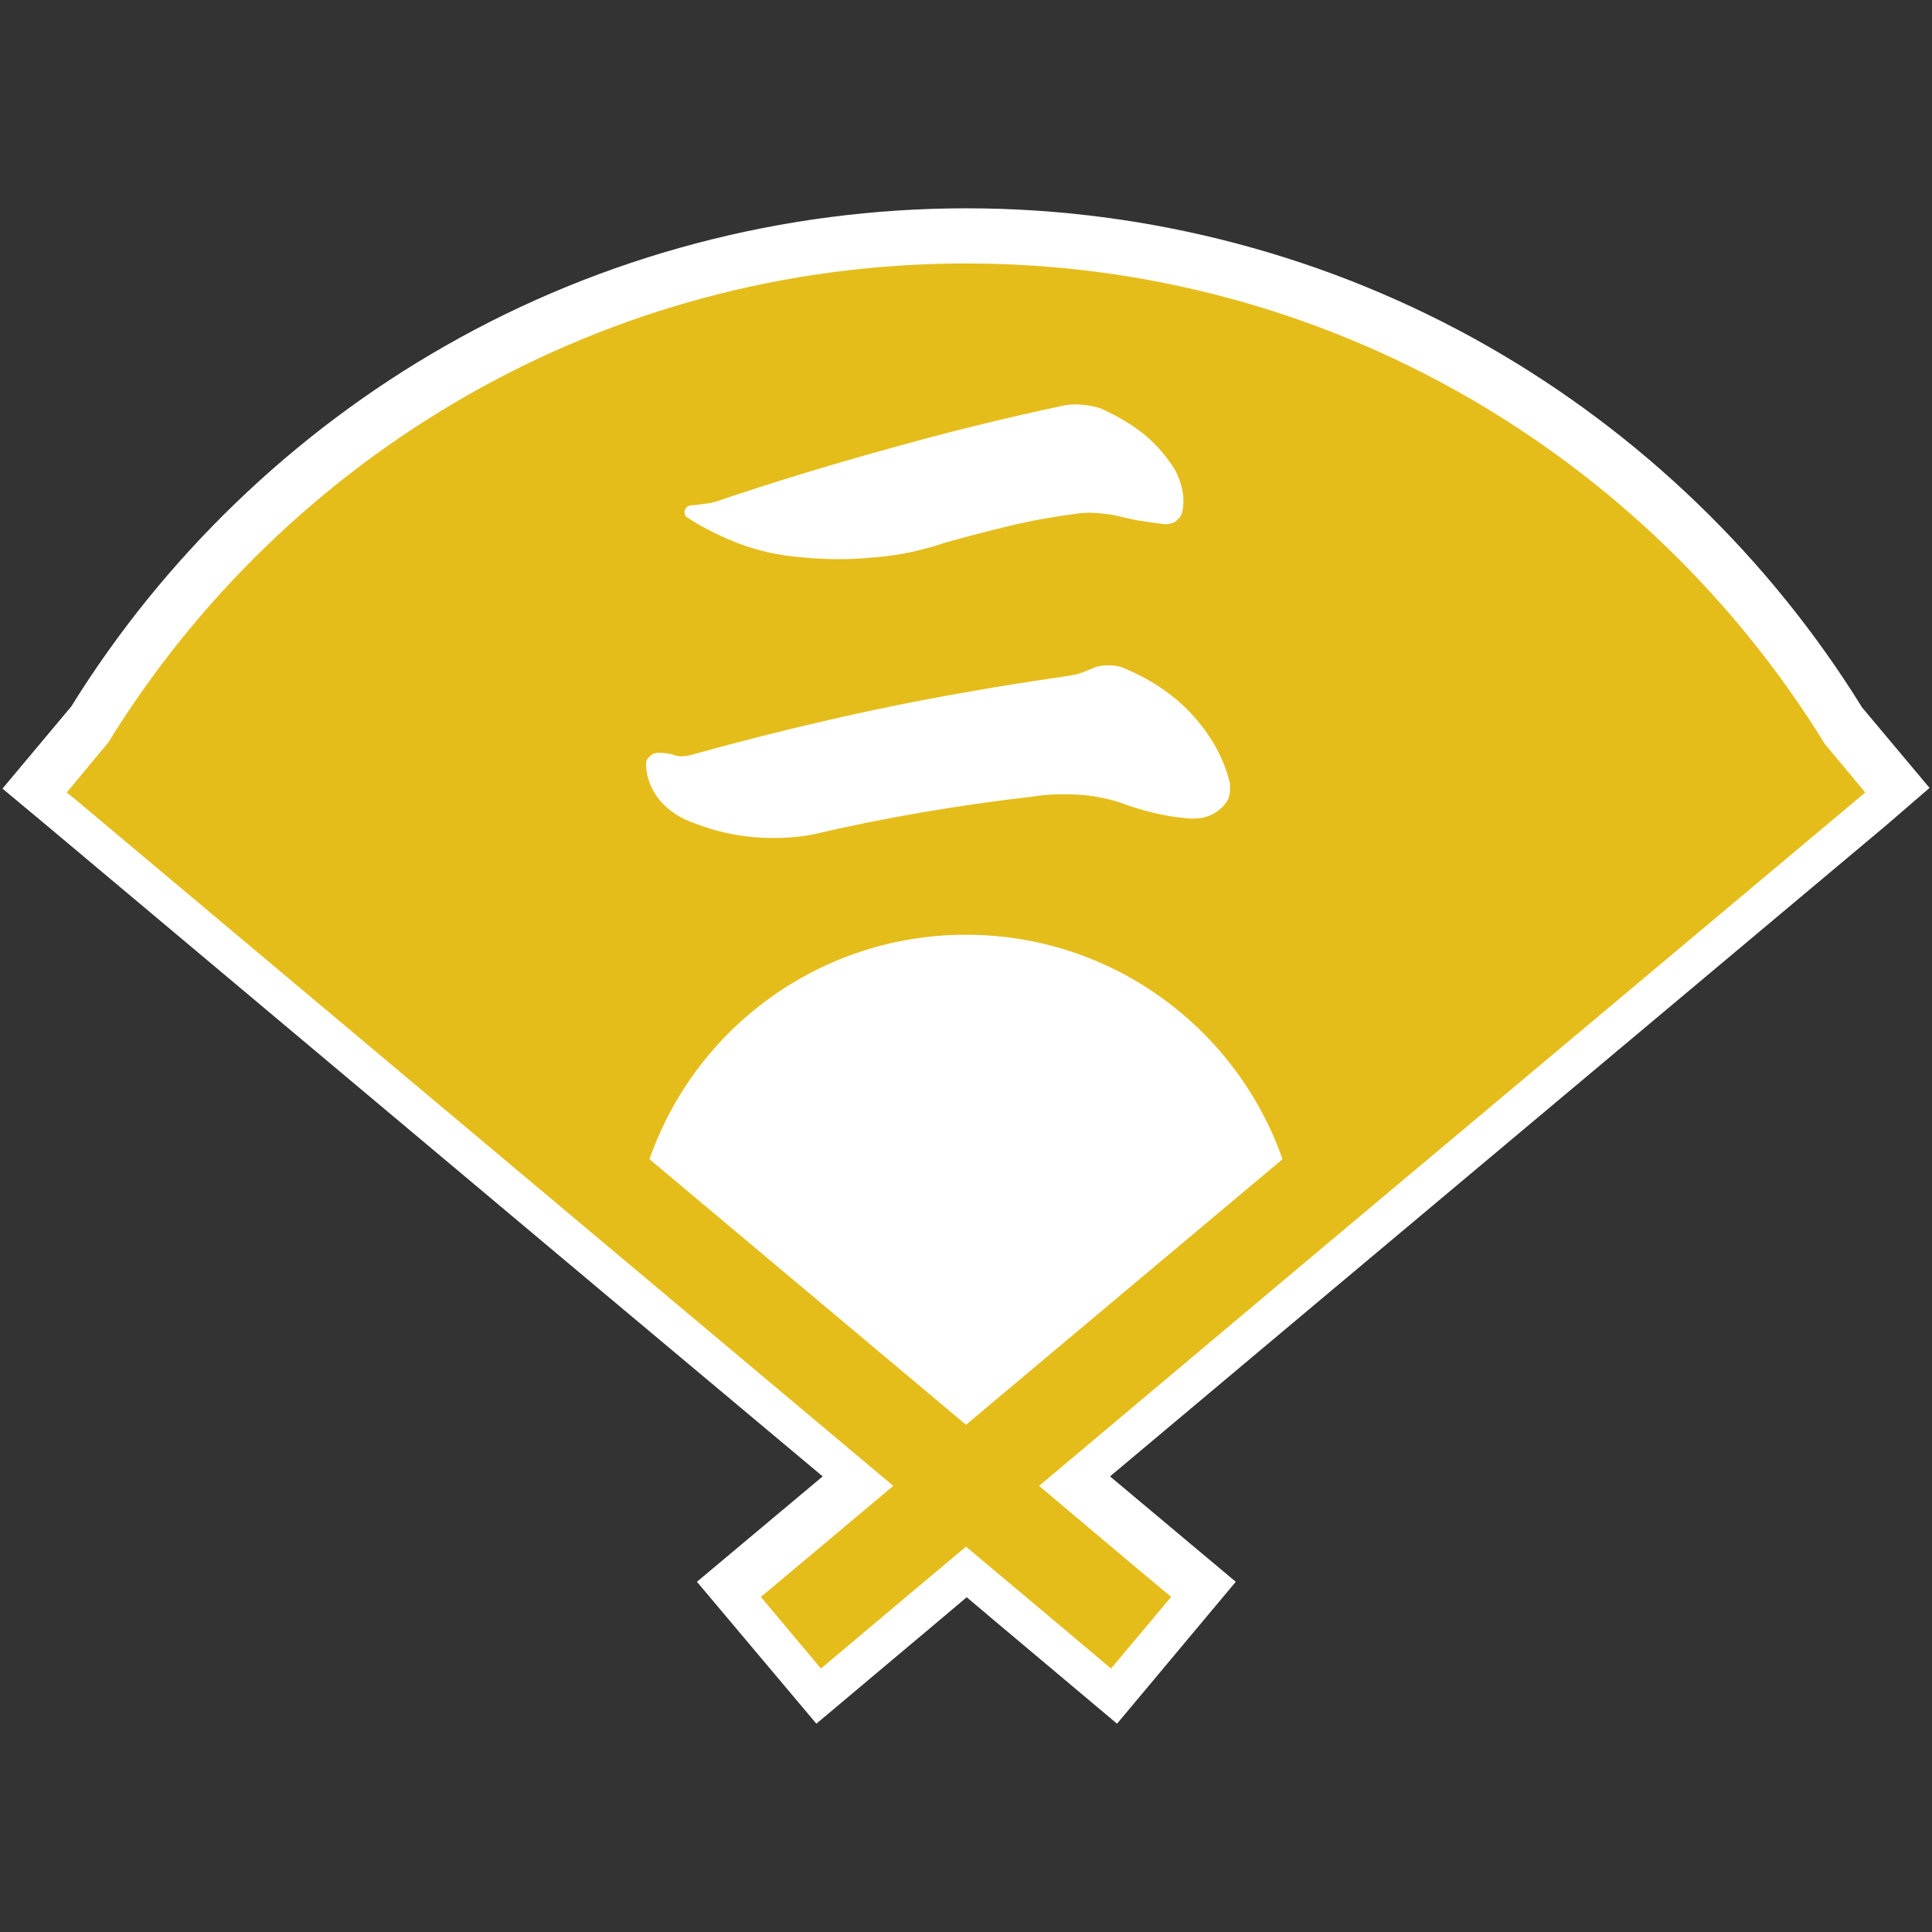
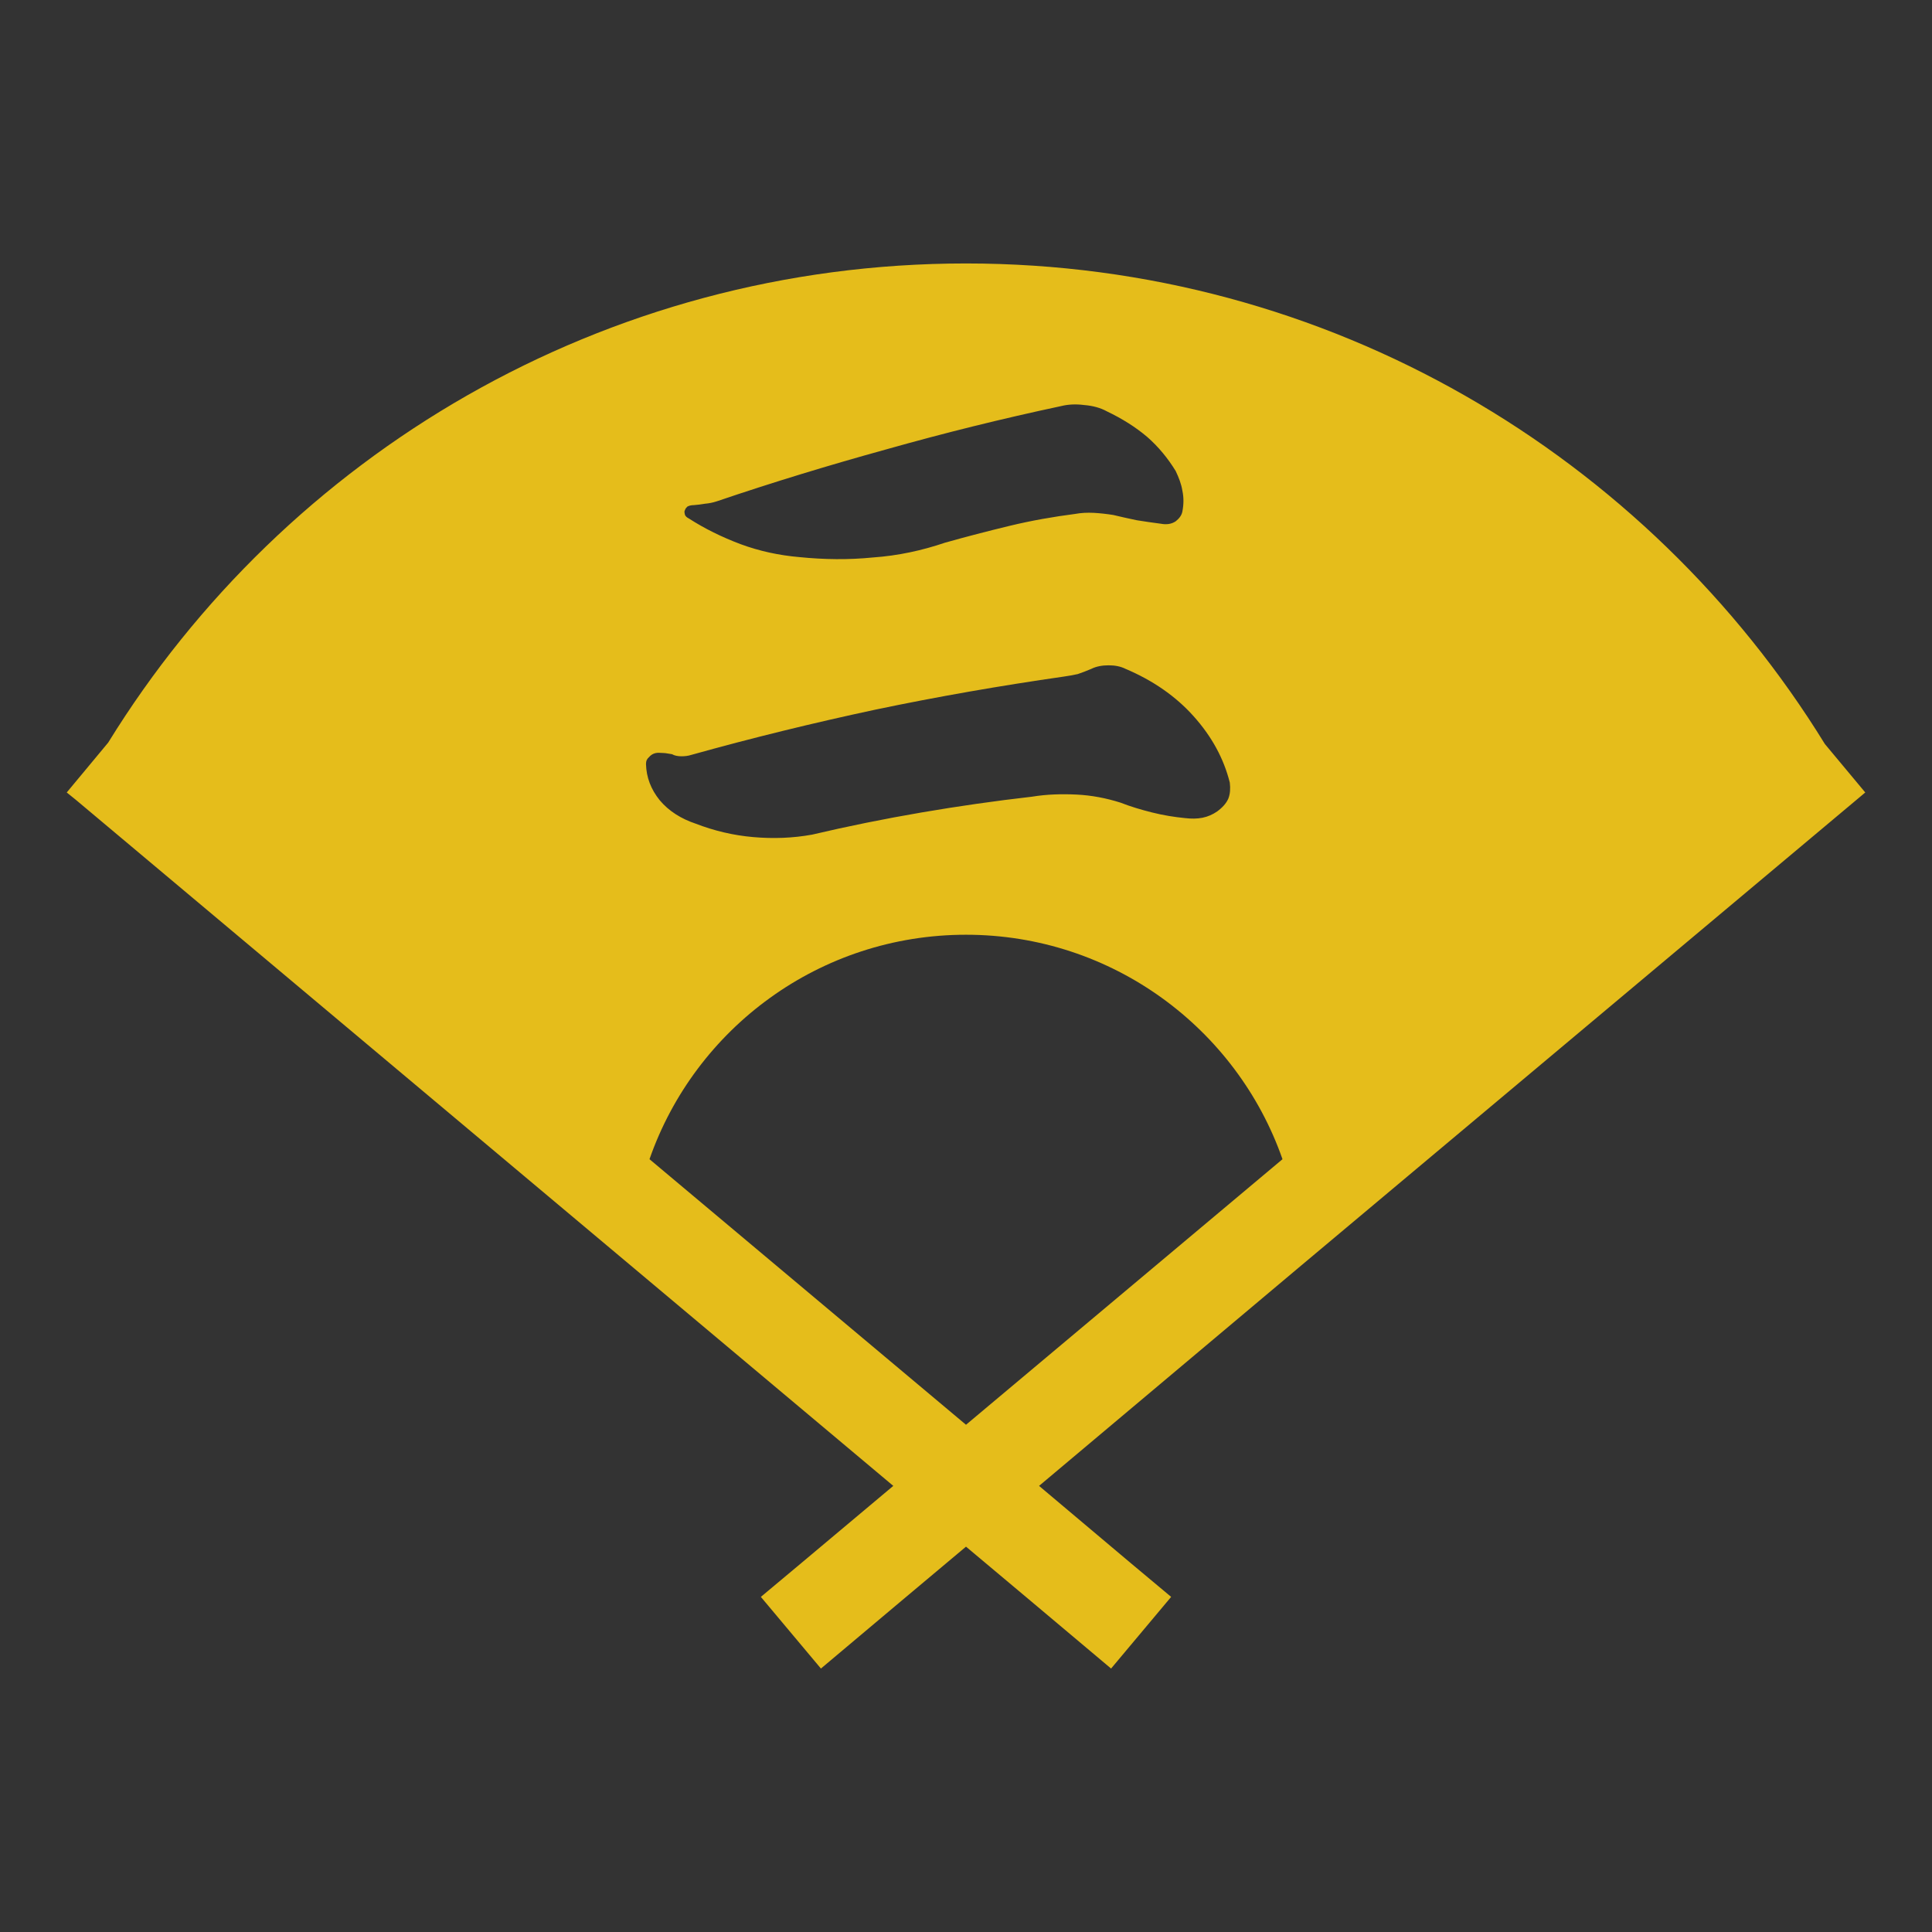
<svg xmlns="http://www.w3.org/2000/svg" version="1.1" id="sensu_1_" x="0px" y="0px" viewBox="0 0 550 550" style="enable-background:new 0 0 550 550;" xml:space="preserve">
  <rect x="0" y="0" width="550" height="550" fill="#333333" stroke="none" />
  <style type="text/css">
	.st0{fill:#FFFFFF;}
	.st1{fill:#E5BD1B;}
</style>
-   <path id="bg" class="st0" d="M198.4,450.3l21.6-18.1l14.2-11.9l-62.9-52.7L13.3,235L0.7,224.5l19.6-23.4  c26.3-42.4,63.1-77.9,106.4-102.6c45-25.7,96.3-39.2,148.4-39.2s103.5,13.6,148.5,39.3c43.4,24.8,80.2,60.3,106.5,102.8l19.2,22.9  L536.9,235l-158,132.5L316,420.3l14.2,11.9l21.6,18.1L318,490.7l-33.2-27.9l-9.6-8.1l-9.6,8.1l-33.2,27.9L198.4,450.3z" />
  <path id="body" class="st1" d="M519.5,211.8C469,129.8,378.4,75,275,75C171.8,75,81.3,129.5,30.8,211.4L19,225.6l2.6,2.1l158,132.6  l74.7,62.7l-26.1,21.9l-11.6,9.7l17.1,20.4l23.3-19.6l18-15.1l18,15.1l23.3,19.6l17.1-20.4l-11.6-9.7L295.8,423l74.7-62.8l158-132.5  l2.5-2.1L519.5,211.8z M195,145.2c0.1-0.4,0.4-0.7,0.7-1c0.6-0.3,1.2-0.4,1.8-0.4c1.1-0.1,2.1-0.2,3.2-0.4c1.1-0.1,2.2-0.3,3.4-0.7  c15.9-5.4,32-10.3,48.3-14.8c16.3-4.6,32.8-8.7,49.7-12.3c2-0.5,4.2-0.6,6.5-0.3c2.5,0.2,4.7,0.8,6.5,1.8c4.4,2.1,8.2,4.5,11.5,7.3  c3.2,2.8,5.9,6.1,8.1,9.7c0.9,1.9,1.6,3.7,1.9,5.6c0.4,1.9,0.4,3.8,0,5.9c-0.2,1.1-0.9,2-1.9,2.8c-1.2,0.8-2.6,1-4.2,0.7  c-2.2-0.3-4.5-0.6-6.9-1c-2.4-0.5-4.6-1-6.7-1.5c-1.9-0.3-3.7-0.5-5.5-0.6c-1.9-0.1-3.7,0-5.3,0.3c-6.2,0.8-12.5,1.9-18.7,3.4  c-6.2,1.5-12.4,3.1-18.4,4.8c-6.5,2.2-13.3,3.7-20.5,4.2c-7,0.7-13.9,0.6-20.9-0.1c-5.8-0.5-11.4-1.7-16.8-3.7  c-5.3-2-10.2-4.4-14.7-7.3c-0.6-0.3-0.9-0.6-1.1-1C194.8,145.8,194.8,145.5,195,145.2z M184.8,215.5c0.7-0.8,1.6-1.2,2.7-1.2  c0.7,0,1.4,0.1,1.9,0.1c0.7,0.1,1.4,0.2,1.9,0.3c0.7,0.4,1.6,0.6,2.7,0.6c0.9,0,1.9-0.1,2.8-0.4c17.2-4.8,34.7-9.1,52.5-12.9  c17.7-3.7,35.5-6.8,53.6-9.4c1.3-0.2,2.6-0.4,3.9-0.7c1.2-0.4,2.5-0.9,3.9-1.5c1.4-0.7,3.1-1,4.9-1c1.8,0,3.4,0.3,4.8,1  c7.8,3.3,14.3,7.8,19.4,13.5c5.2,5.8,8.6,12.1,10.3,18.9c0.2,1.7,0.1,3.2-0.4,4.5c-0.6,1.4-1.7,2.6-3.2,3.7  c-1.3,0.9-2.7,1.5-4.2,1.8c-1.5,0.3-3.2,0.3-4.9,0.1c-3.1-0.3-6.2-0.8-9.4-1.6s-6.2-1.7-9-2.8c-4.1-1.3-8.3-2.1-12.5-2.3  s-8.5-0.1-12.7,0.6c-10.5,1.2-21,2.7-31.5,4.5c-10.5,1.8-20.9,3.9-31.1,6.3c-5.5,1-11.1,1.2-16.8,0.7c-5.7-0.5-11.1-1.8-16.3-3.8  c-4.2-1.4-7.7-3.6-10.3-6.7c-2.5-3.1-3.8-6.5-3.9-10.3C183.9,216.6,184.2,216,184.8,215.5z M275,405.6L184.9,330  c13-37.3,48.5-63.9,90.1-63.9c41.6,0,77.1,26.7,90.1,63.9L275,405.6z" />
</svg>